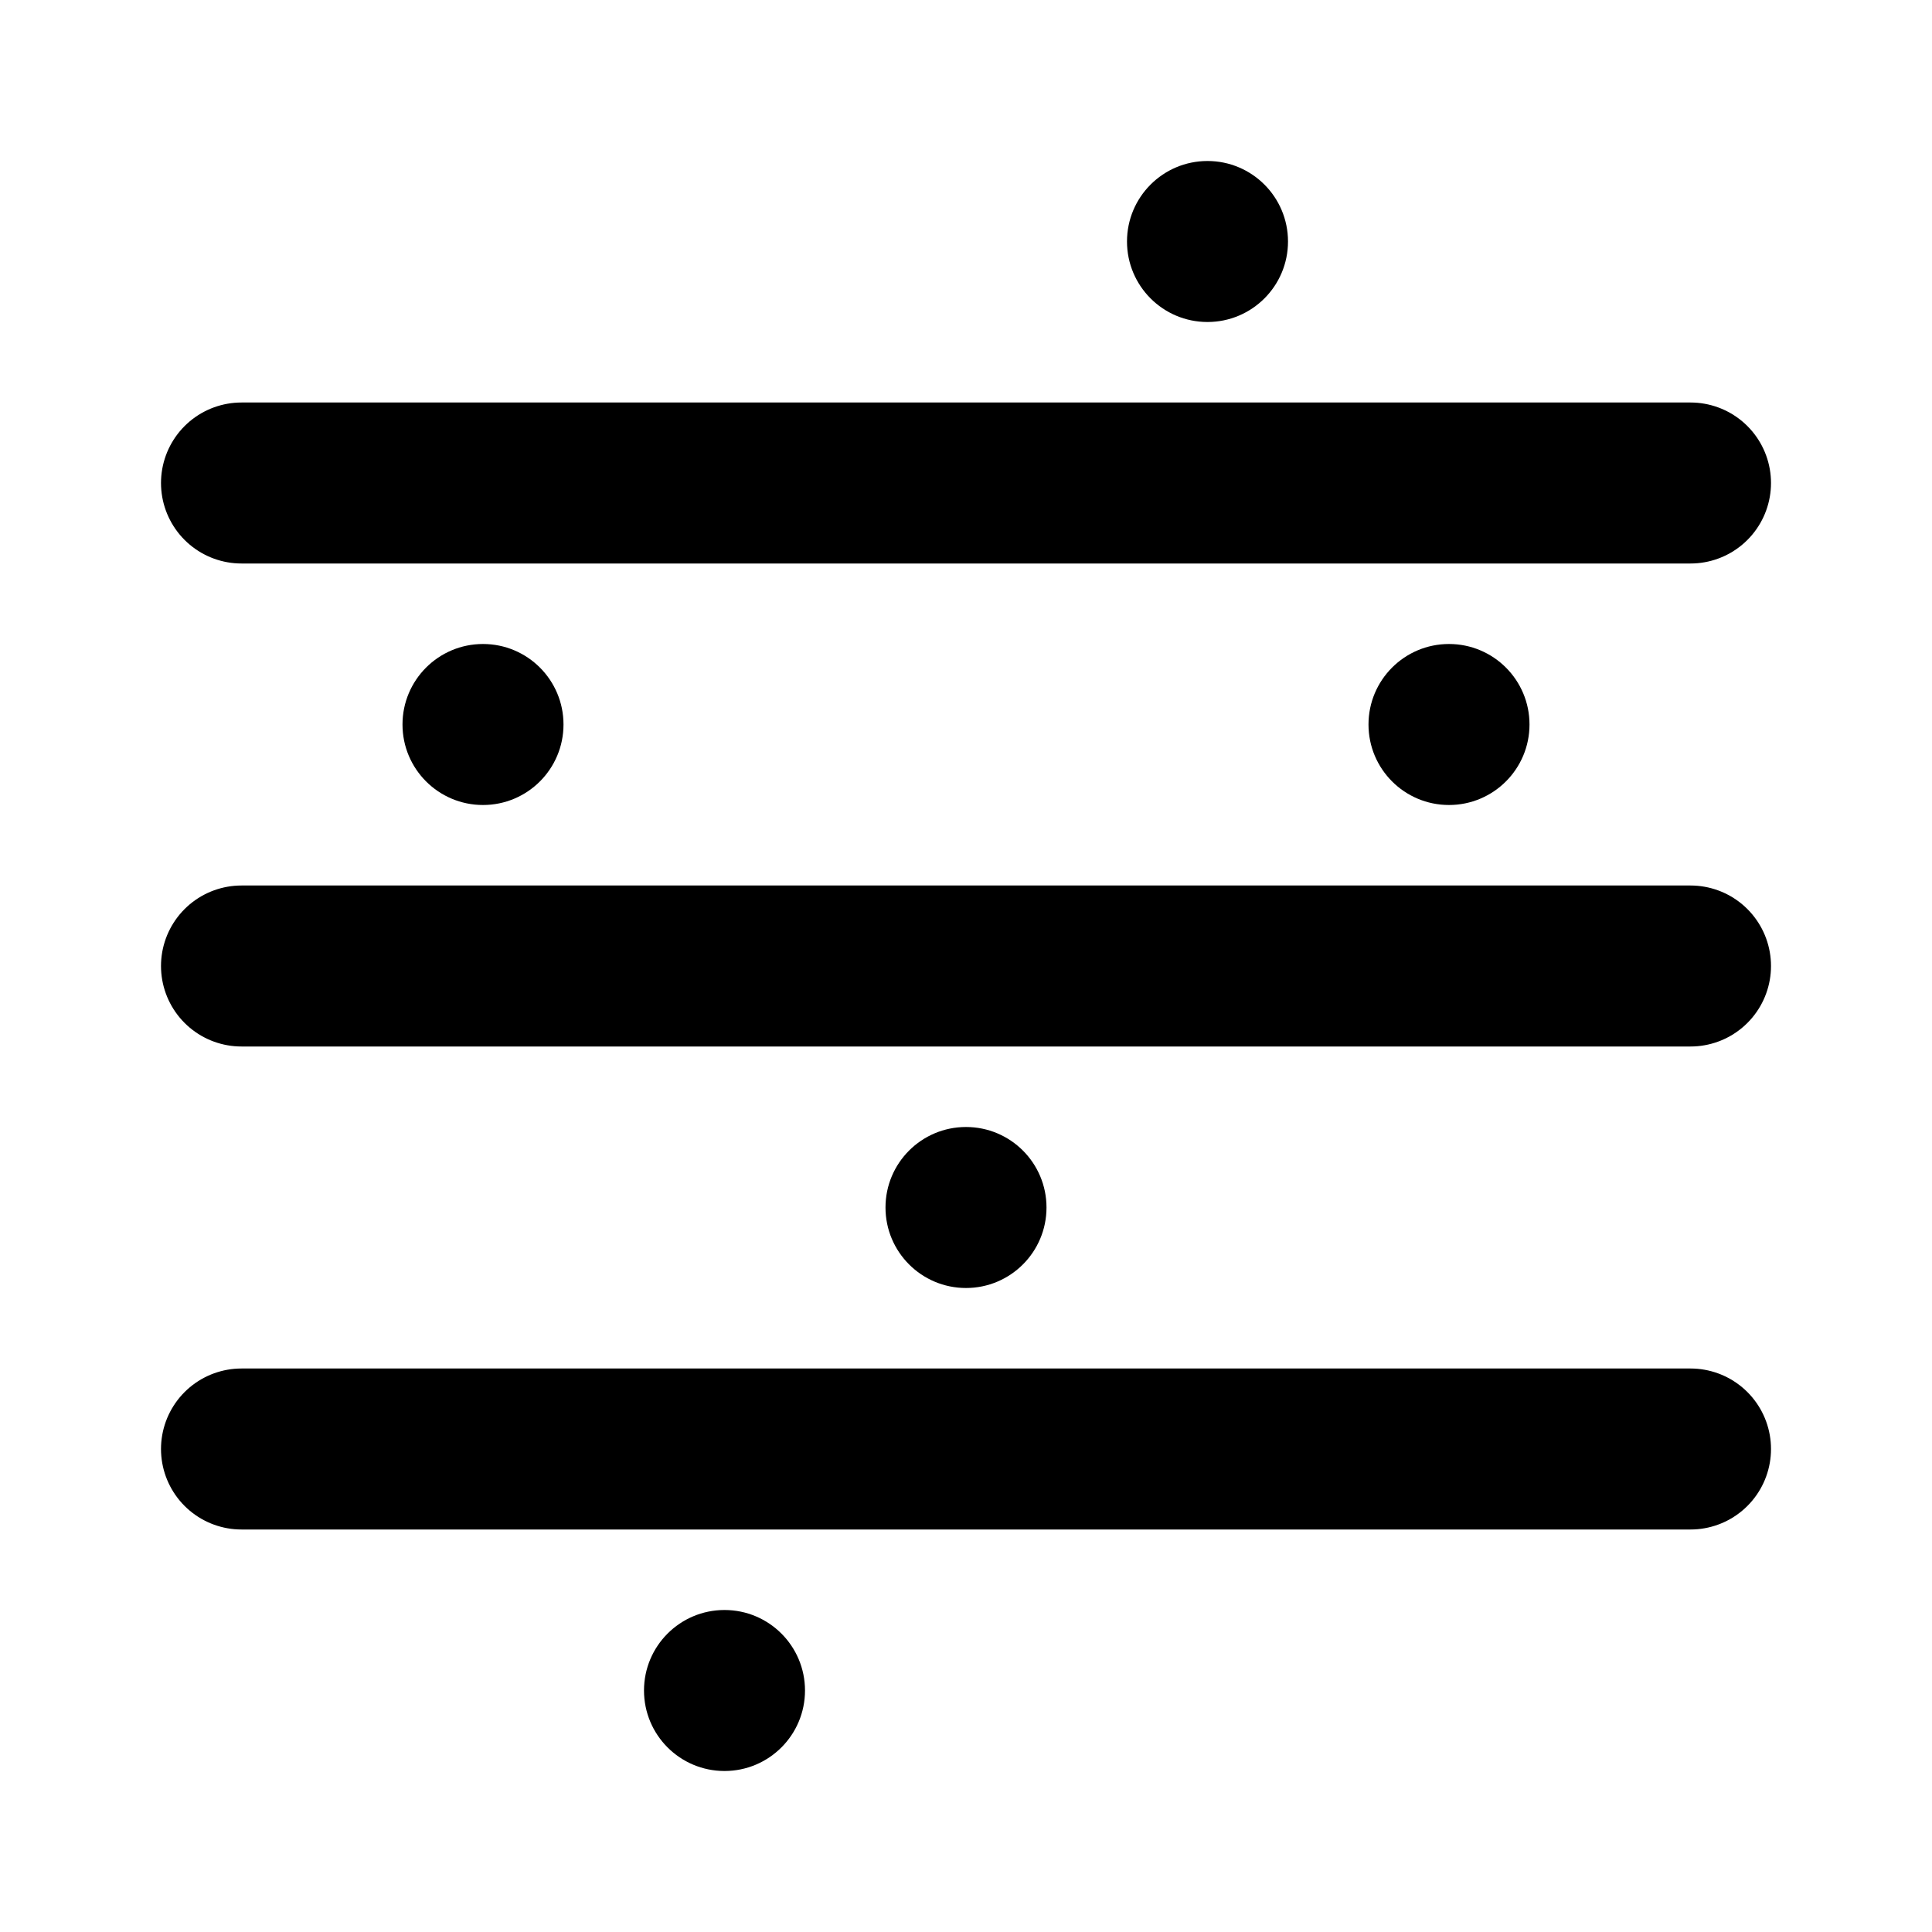
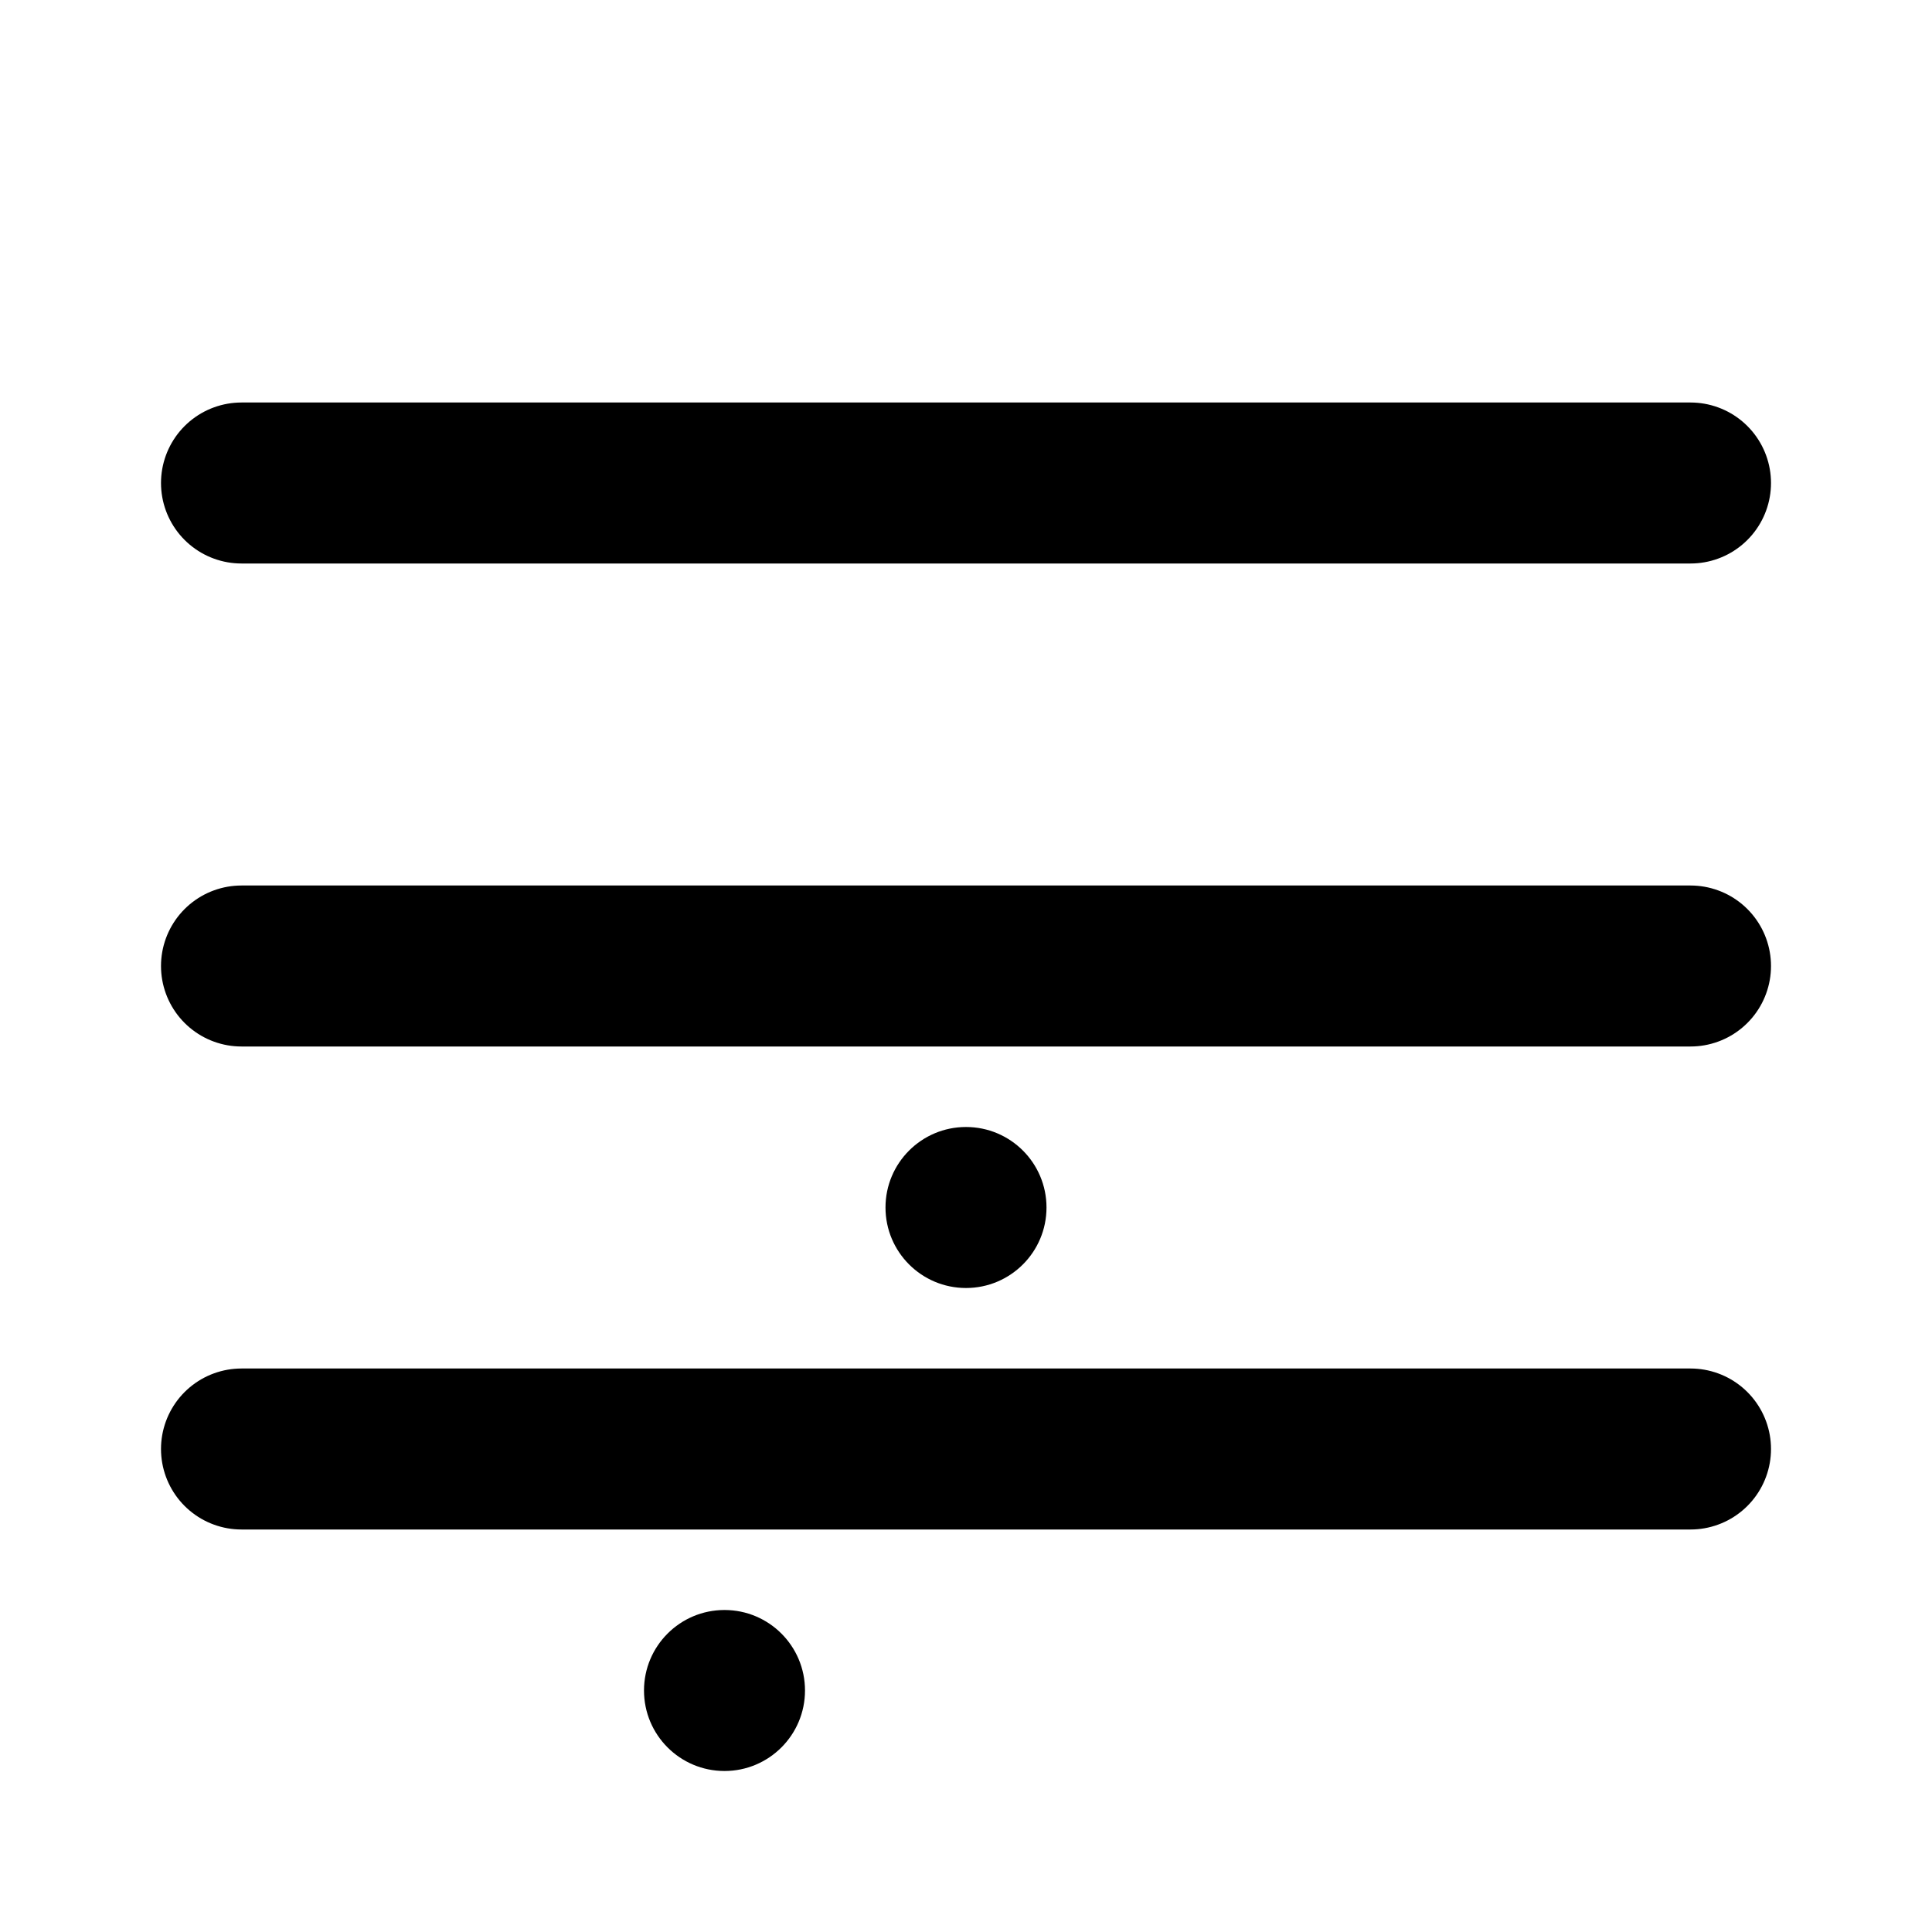
<svg xmlns="http://www.w3.org/2000/svg" width="24" height="24" viewBox="0 0 24 24" fill="none">
  <path d="M3 12h18" stroke="currentColor" stroke-width="2" stroke-linecap="round" stroke-linejoin="round" fill="none" />
  <path d="M3 6h18" stroke="currentColor" stroke-width="2" stroke-linecap="round" stroke-linejoin="round" fill="none" />
  <path d="M3 18h18" stroke="currentColor" stroke-width="2" stroke-linecap="round" stroke-linejoin="round" fill="none" />
-   <circle cx="6" cy="9" r="1" fill="currentColor" />
  <circle cx="12" cy="15" r="1" fill="currentColor" />
-   <circle cx="18" cy="9" r="1" fill="currentColor" />
  <circle cx="9" cy="21" r="1" fill="currentColor" />
-   <circle cx="15" cy="3" r="1" fill="currentColor" />
</svg>